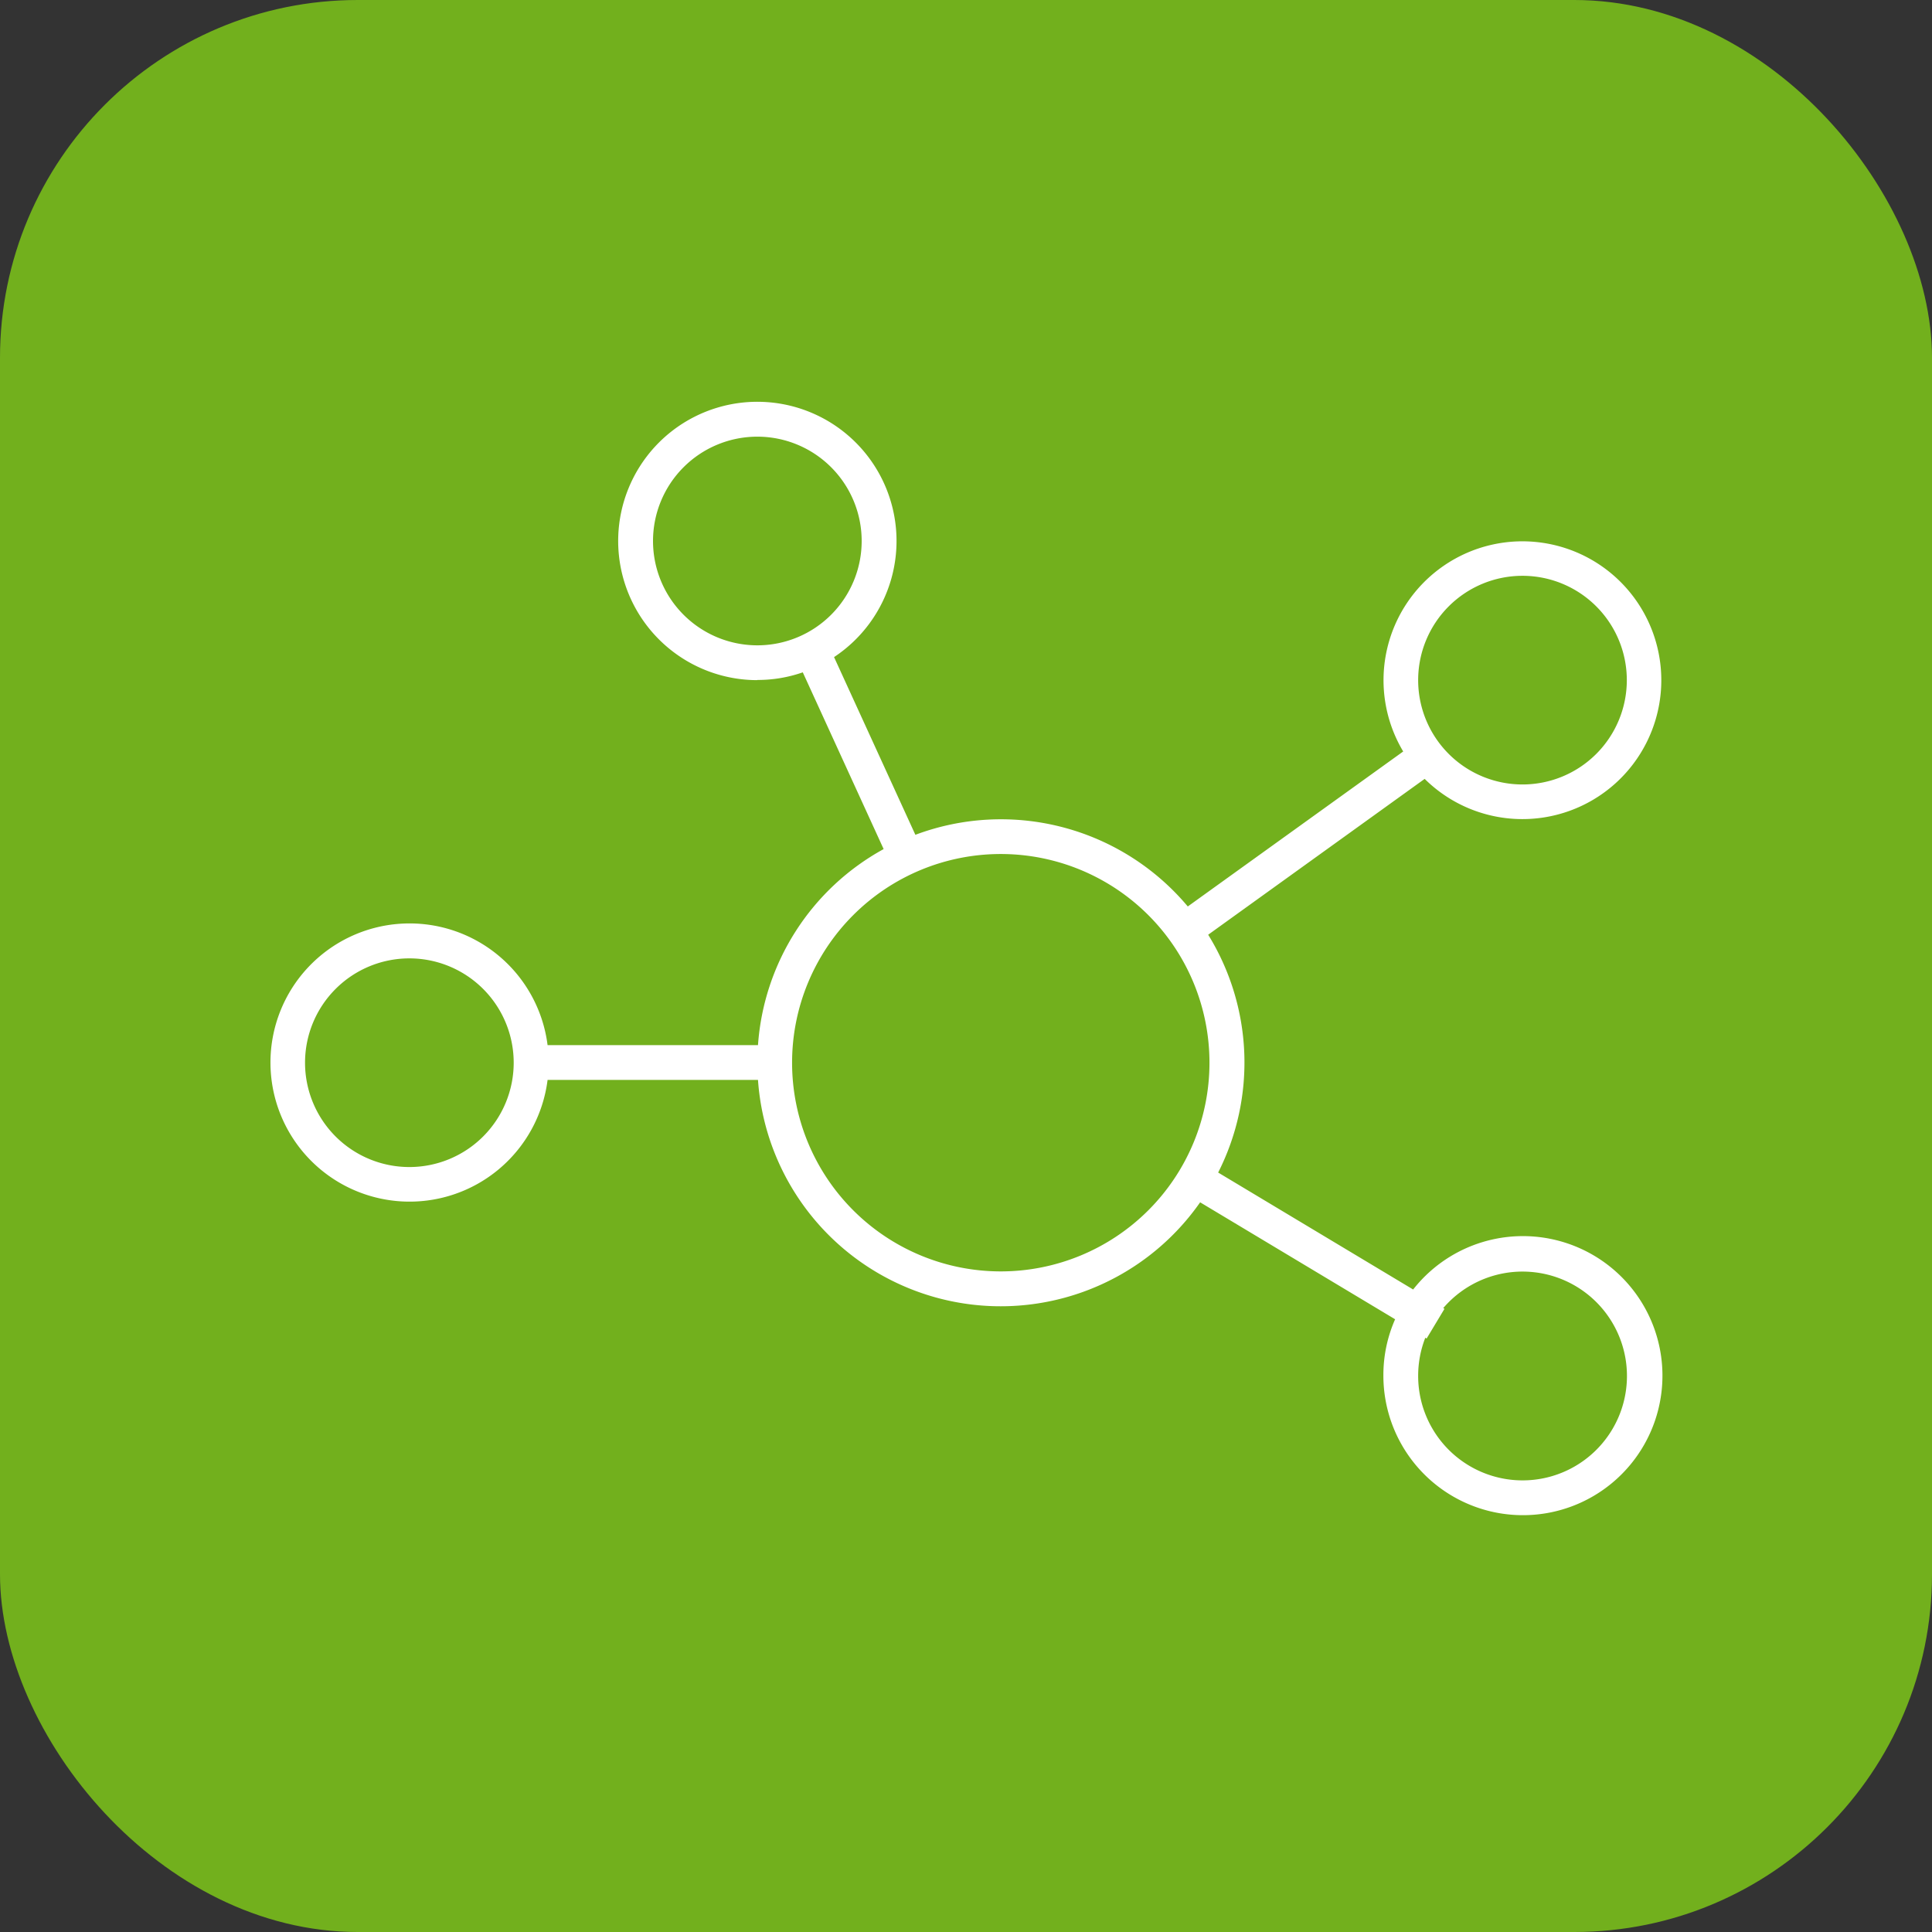
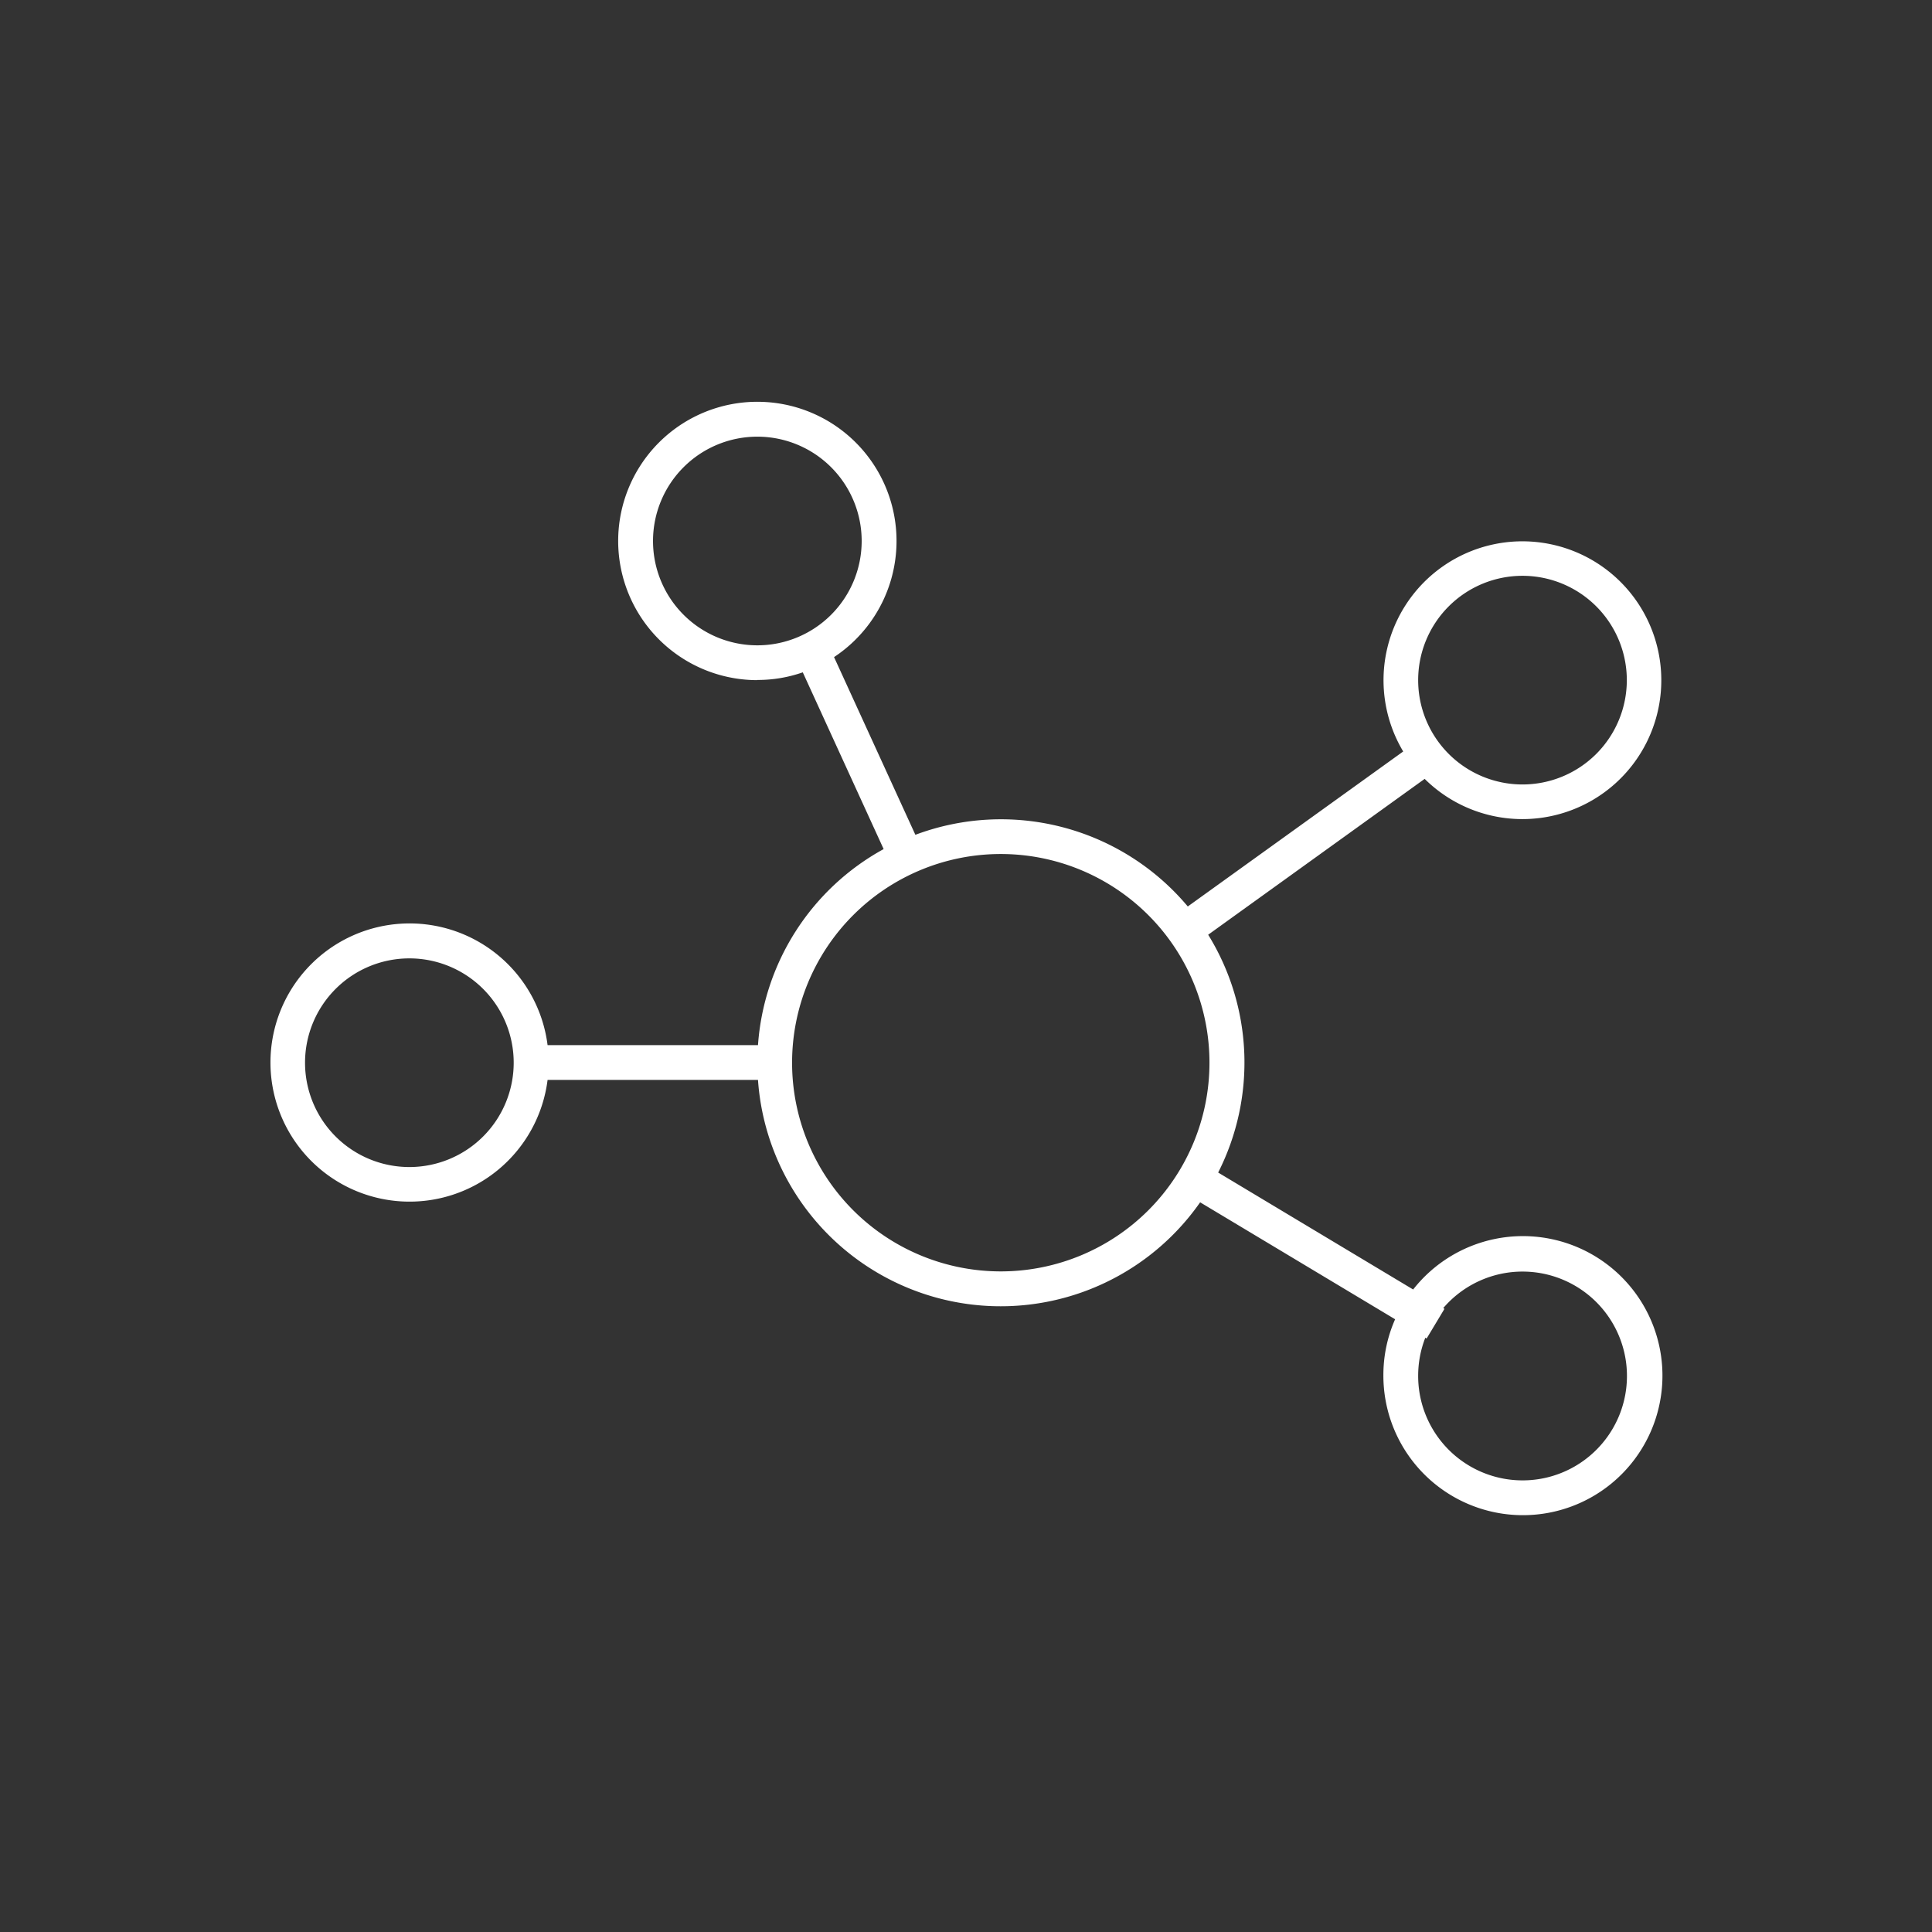
<svg xmlns="http://www.w3.org/2000/svg" width="54" height="54" viewBox="0 0 54 54">
  <rect x="0" y="0" width="54" height="54" fill="#333333" stroke="none" />
  <g id="icon_enterprisenetworks" transform="translate(-619 -91)">
-     <rect id="Rectangle_24" data-name="Rectangle 24" width="54" height="54" rx="10" transform="translate(619 91)" fill="#72b01d" />
    <path id="chart-network-thin" d="M13.61.972a2.916,2.916,0,1,1-2.916,2.916A2.916,2.916,0,0,1,13.61.972Zm0,6.8a3.815,3.815,0,0,0,1.27-.213l2.26,4.94a6.792,6.792,0,0,0-3.512,5.48H7.747a3.888,3.888,0,1,0,0,.972h5.881a6.8,6.8,0,0,0,12.358,3.421l5.45,3.269a3.852,3.852,0,0,0-.328,1.568,3.9,3.9,0,1,0,.832-2.4l-5.45-3.269a6.8,6.8,0,0,0-.279-6.647l6.051-4.356a3.882,3.882,0,1,0-.6-.766l-6.021,4.332A6.814,6.814,0,0,0,18.027,12.1L15.754,7.133a3.89,3.89,0,1,0-2.145.644ZM3.888,21.386A2.916,2.916,0,1,1,6.8,18.47,2.916,2.916,0,0,1,3.888,21.386ZM32.08,27.219a2.928,2.928,0,0,1,.2-1.063l.036.024.5-.832-.036-.018a2.918,2.918,0,1,1-.7,1.9ZM35,4.861A2.916,2.916,0,1,1,32.08,7.777,2.916,2.916,0,0,1,35,4.861ZM20.414,12.637a5.833,5.833,0,1,1-5.833,5.833,5.833,5.833,0,0,1,5.833-5.833Z" transform="translate(626.558 102.233)" fill="#fff" />
  </g>
</svg>